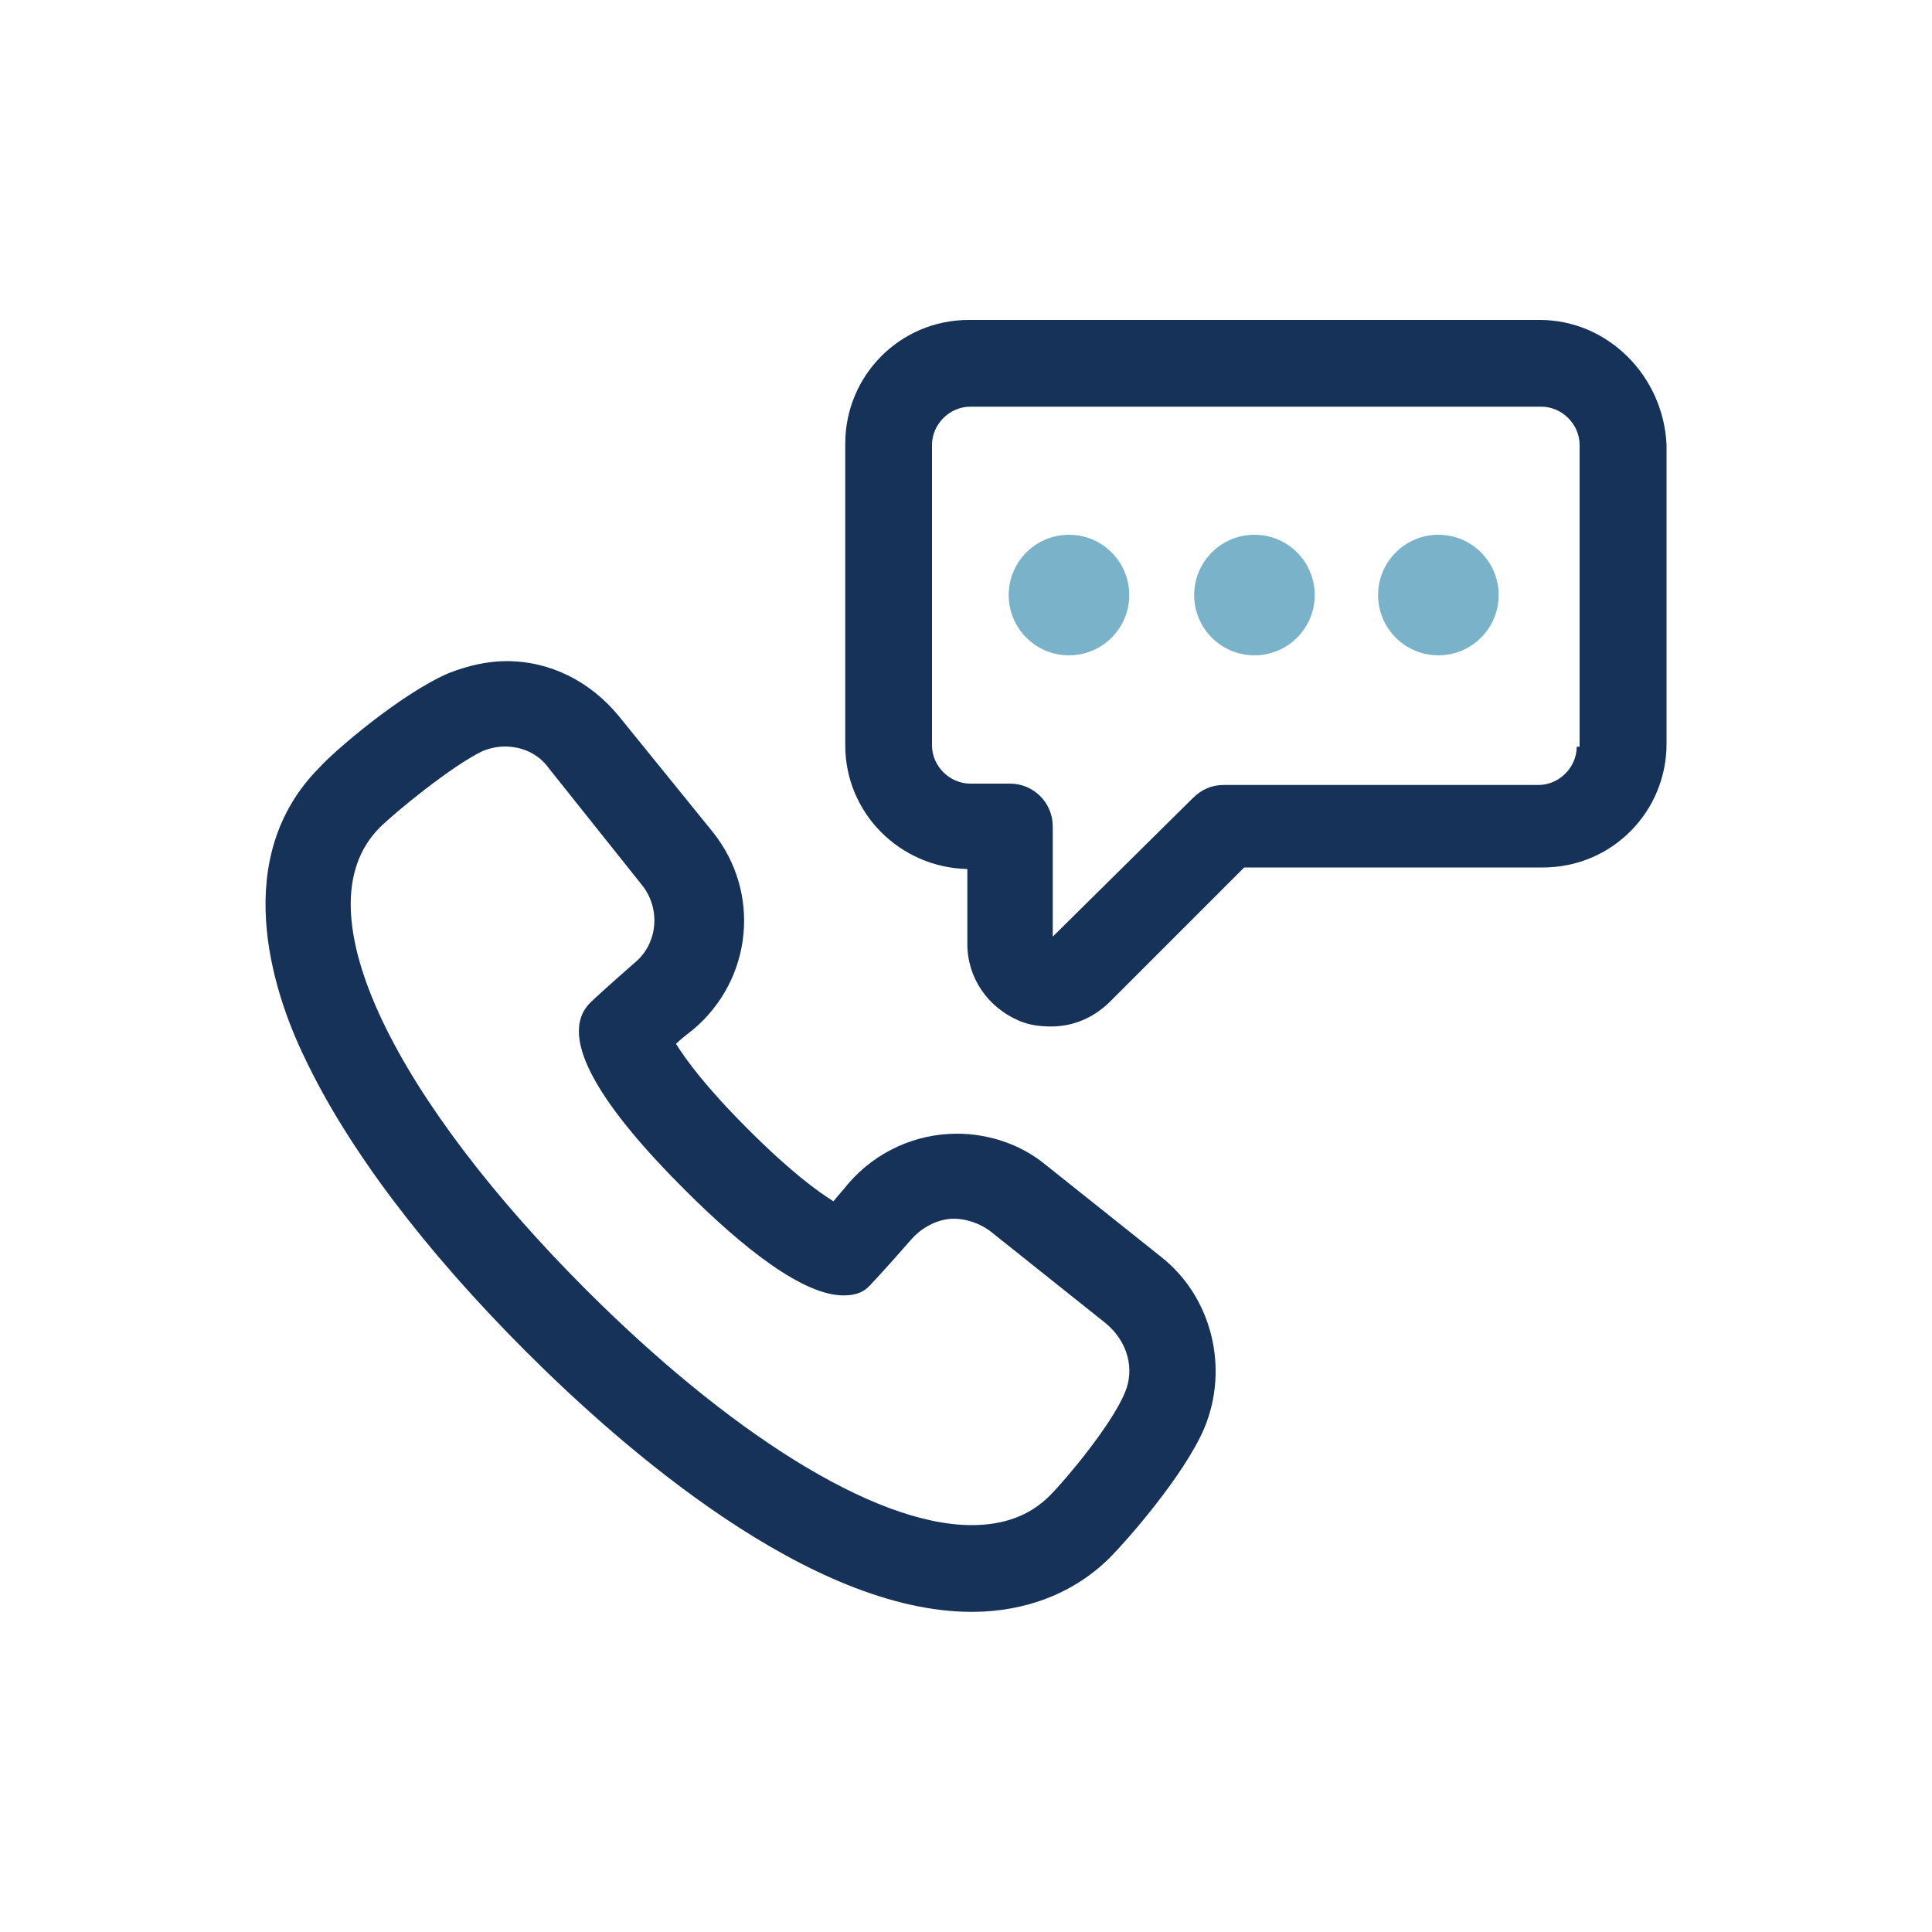
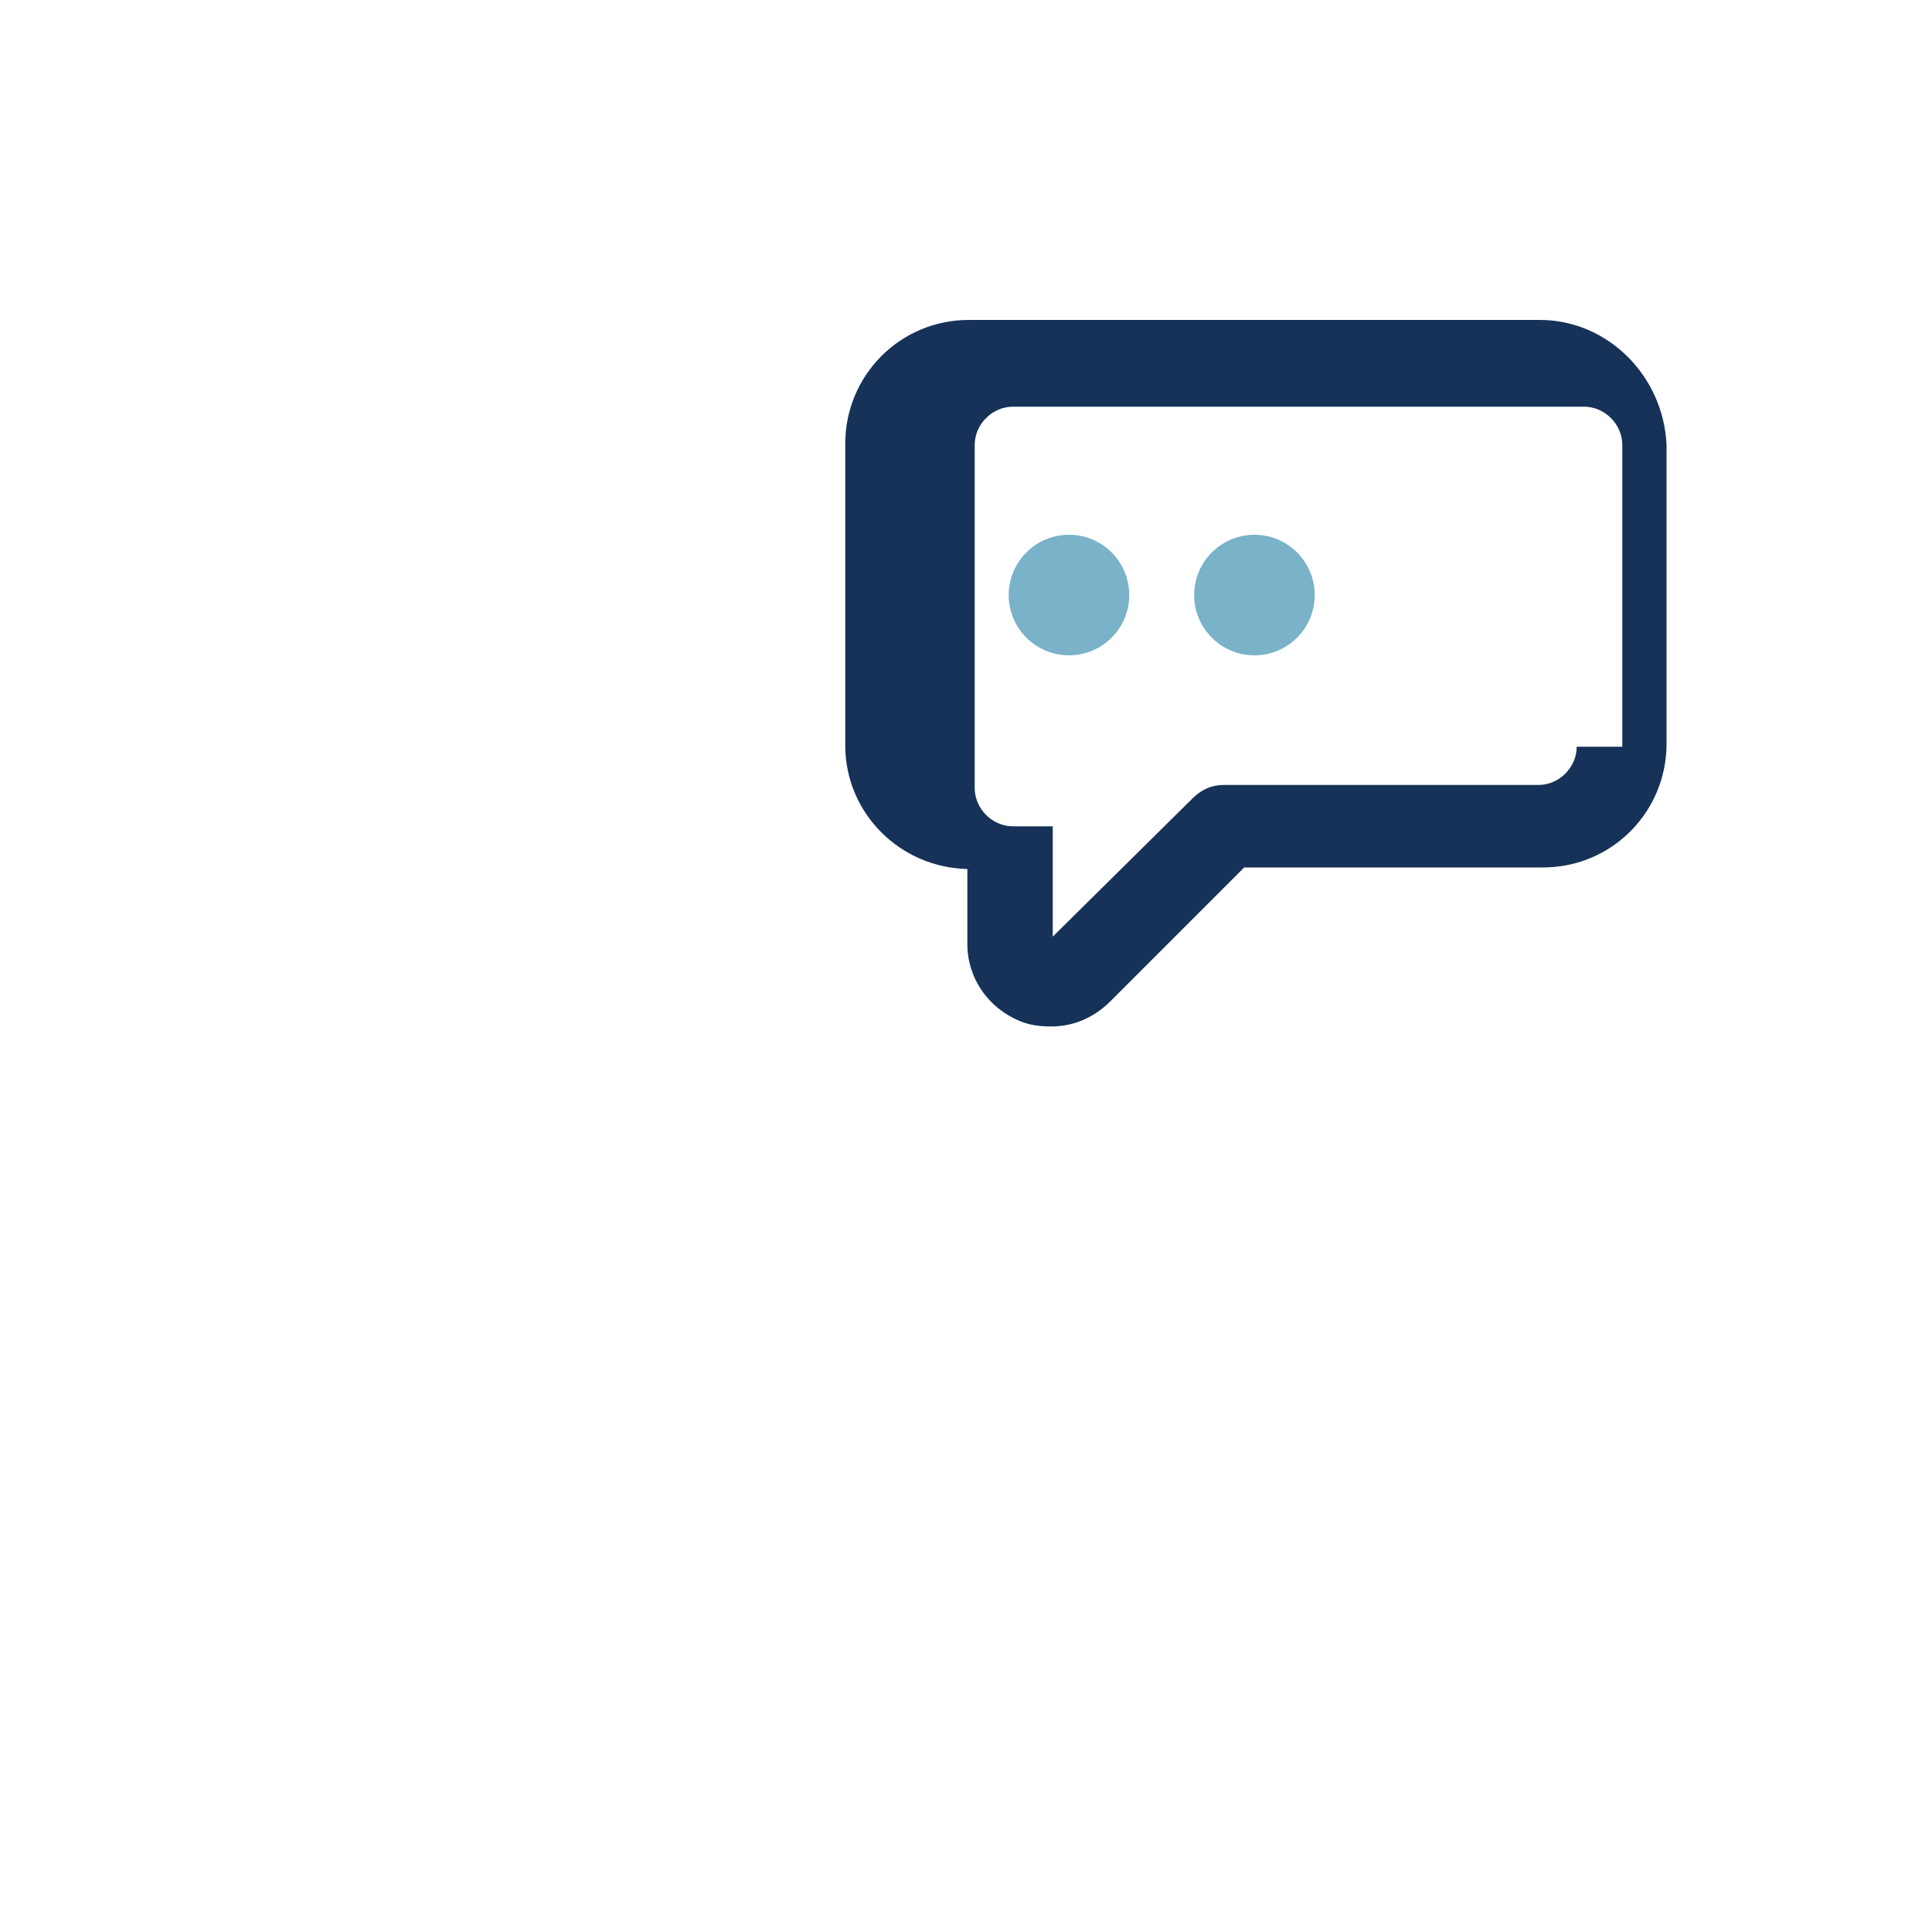
<svg xmlns="http://www.w3.org/2000/svg" version="1.1" id="Layer_1" x="0px" y="0px" viewBox="0 0 100 100" style="enable-background:new 0 0 100 100;" xml:space="preserve">
  <style type="text/css">
	.st0{fill:#163258;}
	.st1{fill:#79B2C9;}
</style>
  <g>
    <g>
-       <path class="st0" d="M79.7,16.56H50.15c-3.58,0-6.4,2.89-6.4,6.4v15.62c0,3.5,2.82,6.32,6.32,6.4v3.89c0,1.75,1.07,3.28,2.67,3.96    c0.53,0.23,1.07,0.3,1.68,0.3c1.14,0,2.21-0.46,3.05-1.3l6.93-6.93h15.46c3.58,0,6.4-2.89,6.4-6.4V23.03    C86.1,19.45,83.21,16.56,79.7,16.56z M81.61,38.65c0,1.07-0.91,1.98-1.98,1.98h-16.3c-0.61,0-1.14,0.23-1.6,0.69l-7.24,7.16v-5.71    c0-1.22-0.99-2.21-2.21-2.21h-2.06c-1.07,0-1.98-0.91-1.98-1.98V23.03c0-1.07,0.91-1.98,1.98-1.98h29.56    c1.07,0,1.98,0.91,1.98,1.98v15.62H81.61z" />
+       <path class="st0" d="M79.7,16.56H50.15c-3.58,0-6.4,2.89-6.4,6.4v15.62c0,3.5,2.82,6.32,6.32,6.4v3.89c0,1.75,1.07,3.28,2.67,3.96    c0.53,0.23,1.07,0.3,1.68,0.3c1.14,0,2.21-0.46,3.05-1.3l6.93-6.93h15.46c3.58,0,6.4-2.89,6.4-6.4V23.03    C86.1,19.45,83.21,16.56,79.7,16.56z M81.61,38.65c0,1.07-0.91,1.98-1.98,1.98h-16.3c-0.61,0-1.14,0.23-1.6,0.69l-7.24,7.16v-5.71    h-2.06c-1.07,0-1.98-0.91-1.98-1.98V23.03c0-1.07,0.91-1.98,1.98-1.98h29.56    c1.07,0,1.98,0.91,1.98,1.98v15.62H81.61z" />
      <circle class="st1" cx="55.33" cy="30.8" r="3.12" />
      <circle class="st1" cx="64.93" cy="30.8" r="3.12" />
-       <circle class="st1" cx="74.45" cy="30.8" r="3.12" />
-       <path class="st0" d="M60.13,65.08l-6.02-4.8c-1.3-1.07-2.97-1.6-4.57-1.6c-2.13,0-4.19,0.91-5.64,2.59    c-0.3,0.38-0.53,0.61-0.76,0.91c-0.84-0.53-2.21-1.52-4.42-3.73c-2.21-2.21-3.2-3.58-3.73-4.42c0.23-0.23,0.53-0.46,0.91-0.76    c3.05-2.59,3.5-7.08,0.99-10.21l-4.88-6.02c-1.45-1.75-3.5-2.82-5.79-2.82l0,0c-0.99,0-1.98,0.23-2.97,0.61    c-2.51,1.07-6.02,4.11-6.7,4.88c-4.65,4.65-2.51,11.5-0.76,15.08c2.21,4.65,6.17,9.9,11.43,15.16    c5.03,5.03,14.7,13.48,23.08,13.48c2.82,0,5.33-0.99,7.16-2.82c0.76-0.76,3.81-4.19,4.88-6.7C63.63,70.8,62.72,67.14,60.13,65.08z     M58.22,72.09c-0.69,1.68-3.12,4.57-3.89,5.33c-1.07,1.07-2.44,1.52-4.04,1.52c-5.1,0-12.65-4.88-19.96-12.19    c-9.52-9.52-15.01-19.58-10.67-23.92c0.76-0.76,3.73-3.2,5.33-3.96c0.38-0.15,0.76-0.23,1.14-0.23c0.91,0,1.75,0.38,2.29,1.14    l4.8,6.02c0.99,1.22,0.84,3.05-0.38,4.04c-1.22,1.07-2.06,1.83-2.29,2.06c-1.83,1.83,0.84,5.64,4.88,9.67    c3.12,3.12,6.17,5.48,8.23,5.48c0.61,0,1.07-0.15,1.45-0.61c0.23-0.23,0.99-1.07,2.06-2.29c0.61-0.69,1.45-1.07,2.21-1.07    c0.61,0,1.3,0.23,1.83,0.61l6.02,4.8C58.37,69.43,58.75,70.87,58.22,72.09z" />
    </g>
  </g>
</svg>